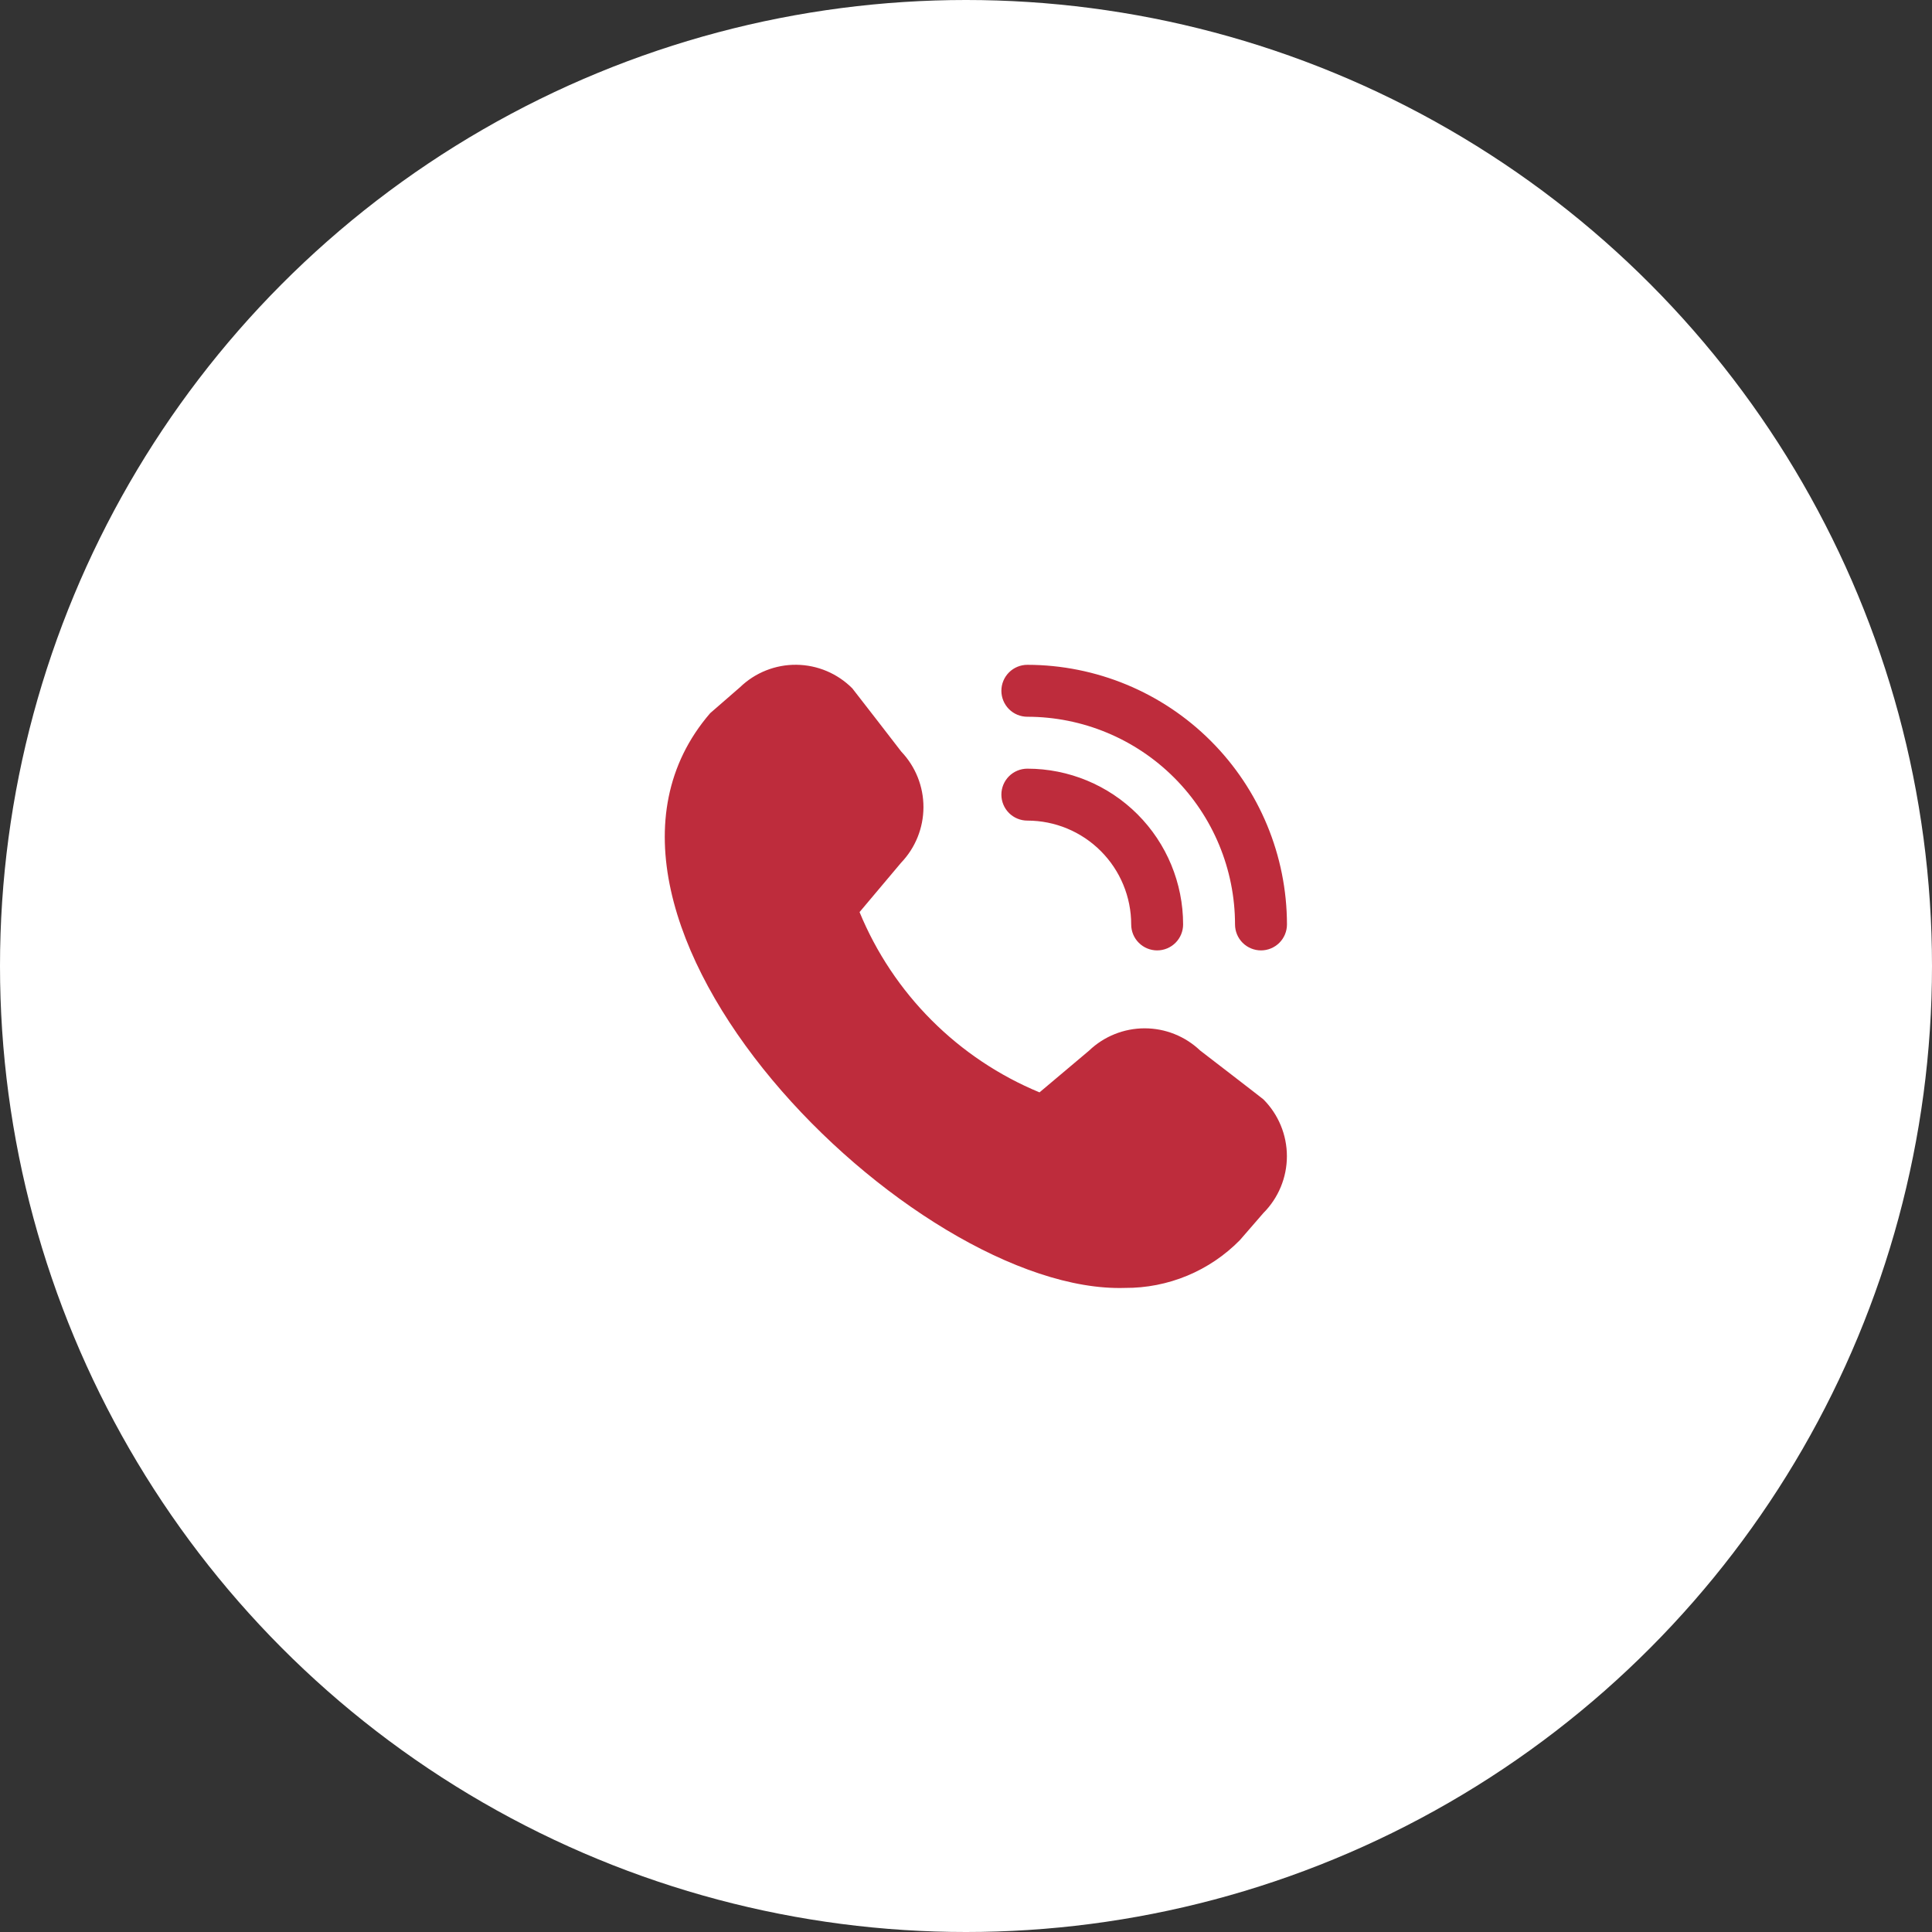
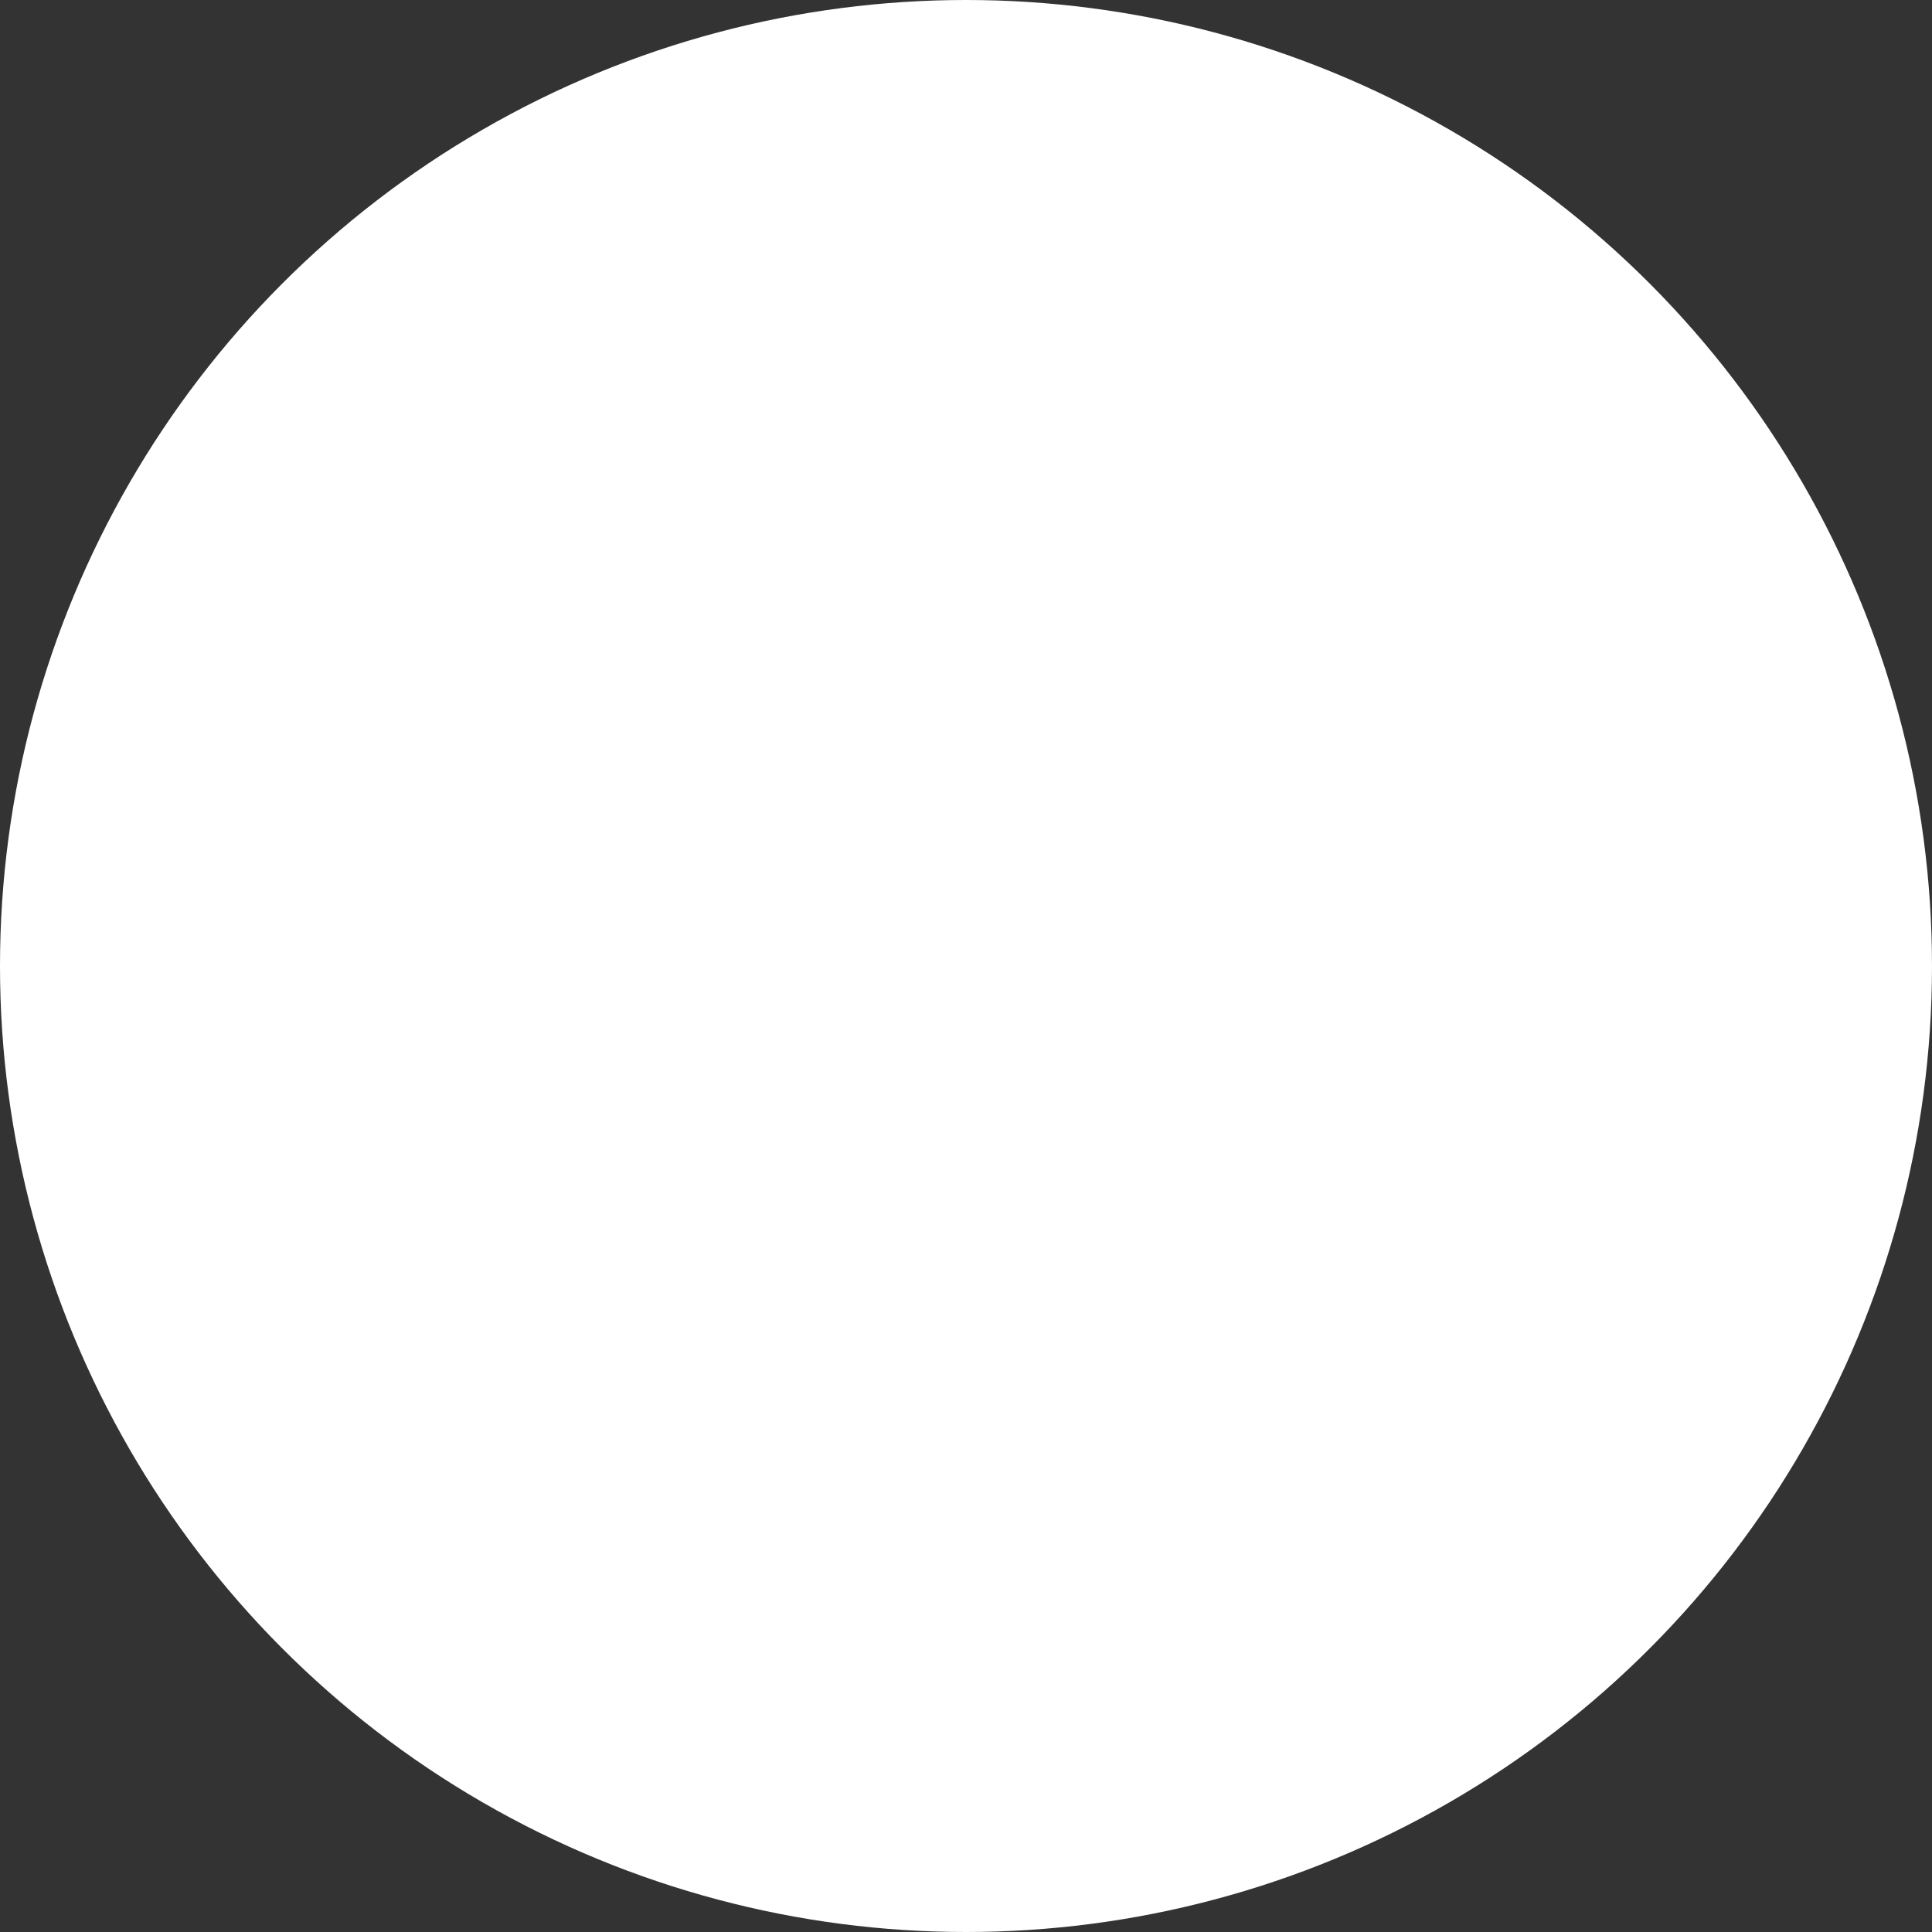
<svg xmlns="http://www.w3.org/2000/svg" width="93" height="93" viewBox="0 0 93 93" fill="none">
  <rect x="0" y="0" width="93" height="93" fill="#333333" stroke="none" />
  <circle cx="46.5" cy="46.5" r="46.5" fill="white" />
-   <path d="M60.7 45.749C60.369 45.749 60.051 45.617 59.816 45.383C59.582 45.149 59.45 44.831 59.45 44.499C59.448 41.849 58.394 39.307 56.519 37.433C54.645 35.559 52.103 34.504 49.453 34.502C49.121 34.502 48.803 34.37 48.569 34.136C48.335 33.901 48.203 33.583 48.203 33.252C48.203 32.92 48.335 32.603 48.569 32.368C48.803 32.134 49.121 32.002 49.453 32.002C52.766 32.006 55.943 33.324 58.285 35.667C60.628 38.01 61.946 41.186 61.95 44.499C61.95 44.831 61.818 45.149 61.584 45.383C61.349 45.617 61.032 45.749 60.7 45.749ZM56.951 44.499C56.951 42.511 56.161 40.603 54.755 39.197C53.349 37.791 51.441 37.001 49.453 37.001C49.121 37.001 48.803 37.133 48.569 37.367C48.335 37.602 48.203 37.919 48.203 38.251C48.203 38.582 48.335 38.9 48.569 39.135C48.803 39.369 49.121 39.501 49.453 39.501C50.778 39.501 52.05 40.027 52.987 40.965C53.925 41.902 54.452 43.174 54.452 44.499C54.452 44.831 54.583 45.149 54.818 45.383C55.052 45.617 55.37 45.749 55.701 45.749C56.033 45.749 56.351 45.617 56.585 45.383C56.819 45.149 56.951 44.831 56.951 44.499ZM59.679 59.701L60.816 58.39C61.54 57.664 61.947 56.681 61.947 55.655C61.947 54.63 61.54 53.646 60.816 52.92C60.778 52.881 57.771 50.568 57.771 50.568C57.049 49.881 56.091 49.499 55.094 49.5C54.098 49.502 53.14 49.887 52.421 50.576L50.039 52.583C48.094 51.778 46.328 50.597 44.842 49.108C43.355 47.619 42.177 45.85 41.376 43.905L43.375 41.53C44.065 40.81 44.45 39.853 44.452 38.856C44.454 37.86 44.071 36.901 43.384 36.179C43.384 36.179 41.068 33.176 41.029 33.137C40.316 32.419 39.35 32.011 38.338 32C37.327 31.989 36.351 32.377 35.623 33.08L34.186 34.329C25.695 44.179 43.979 62.322 54.154 61.996C55.182 62.002 56.2 61.802 57.149 61.408C58.098 61.014 58.958 60.433 59.679 59.701Z" fill="#BE2C3C" />
</svg>